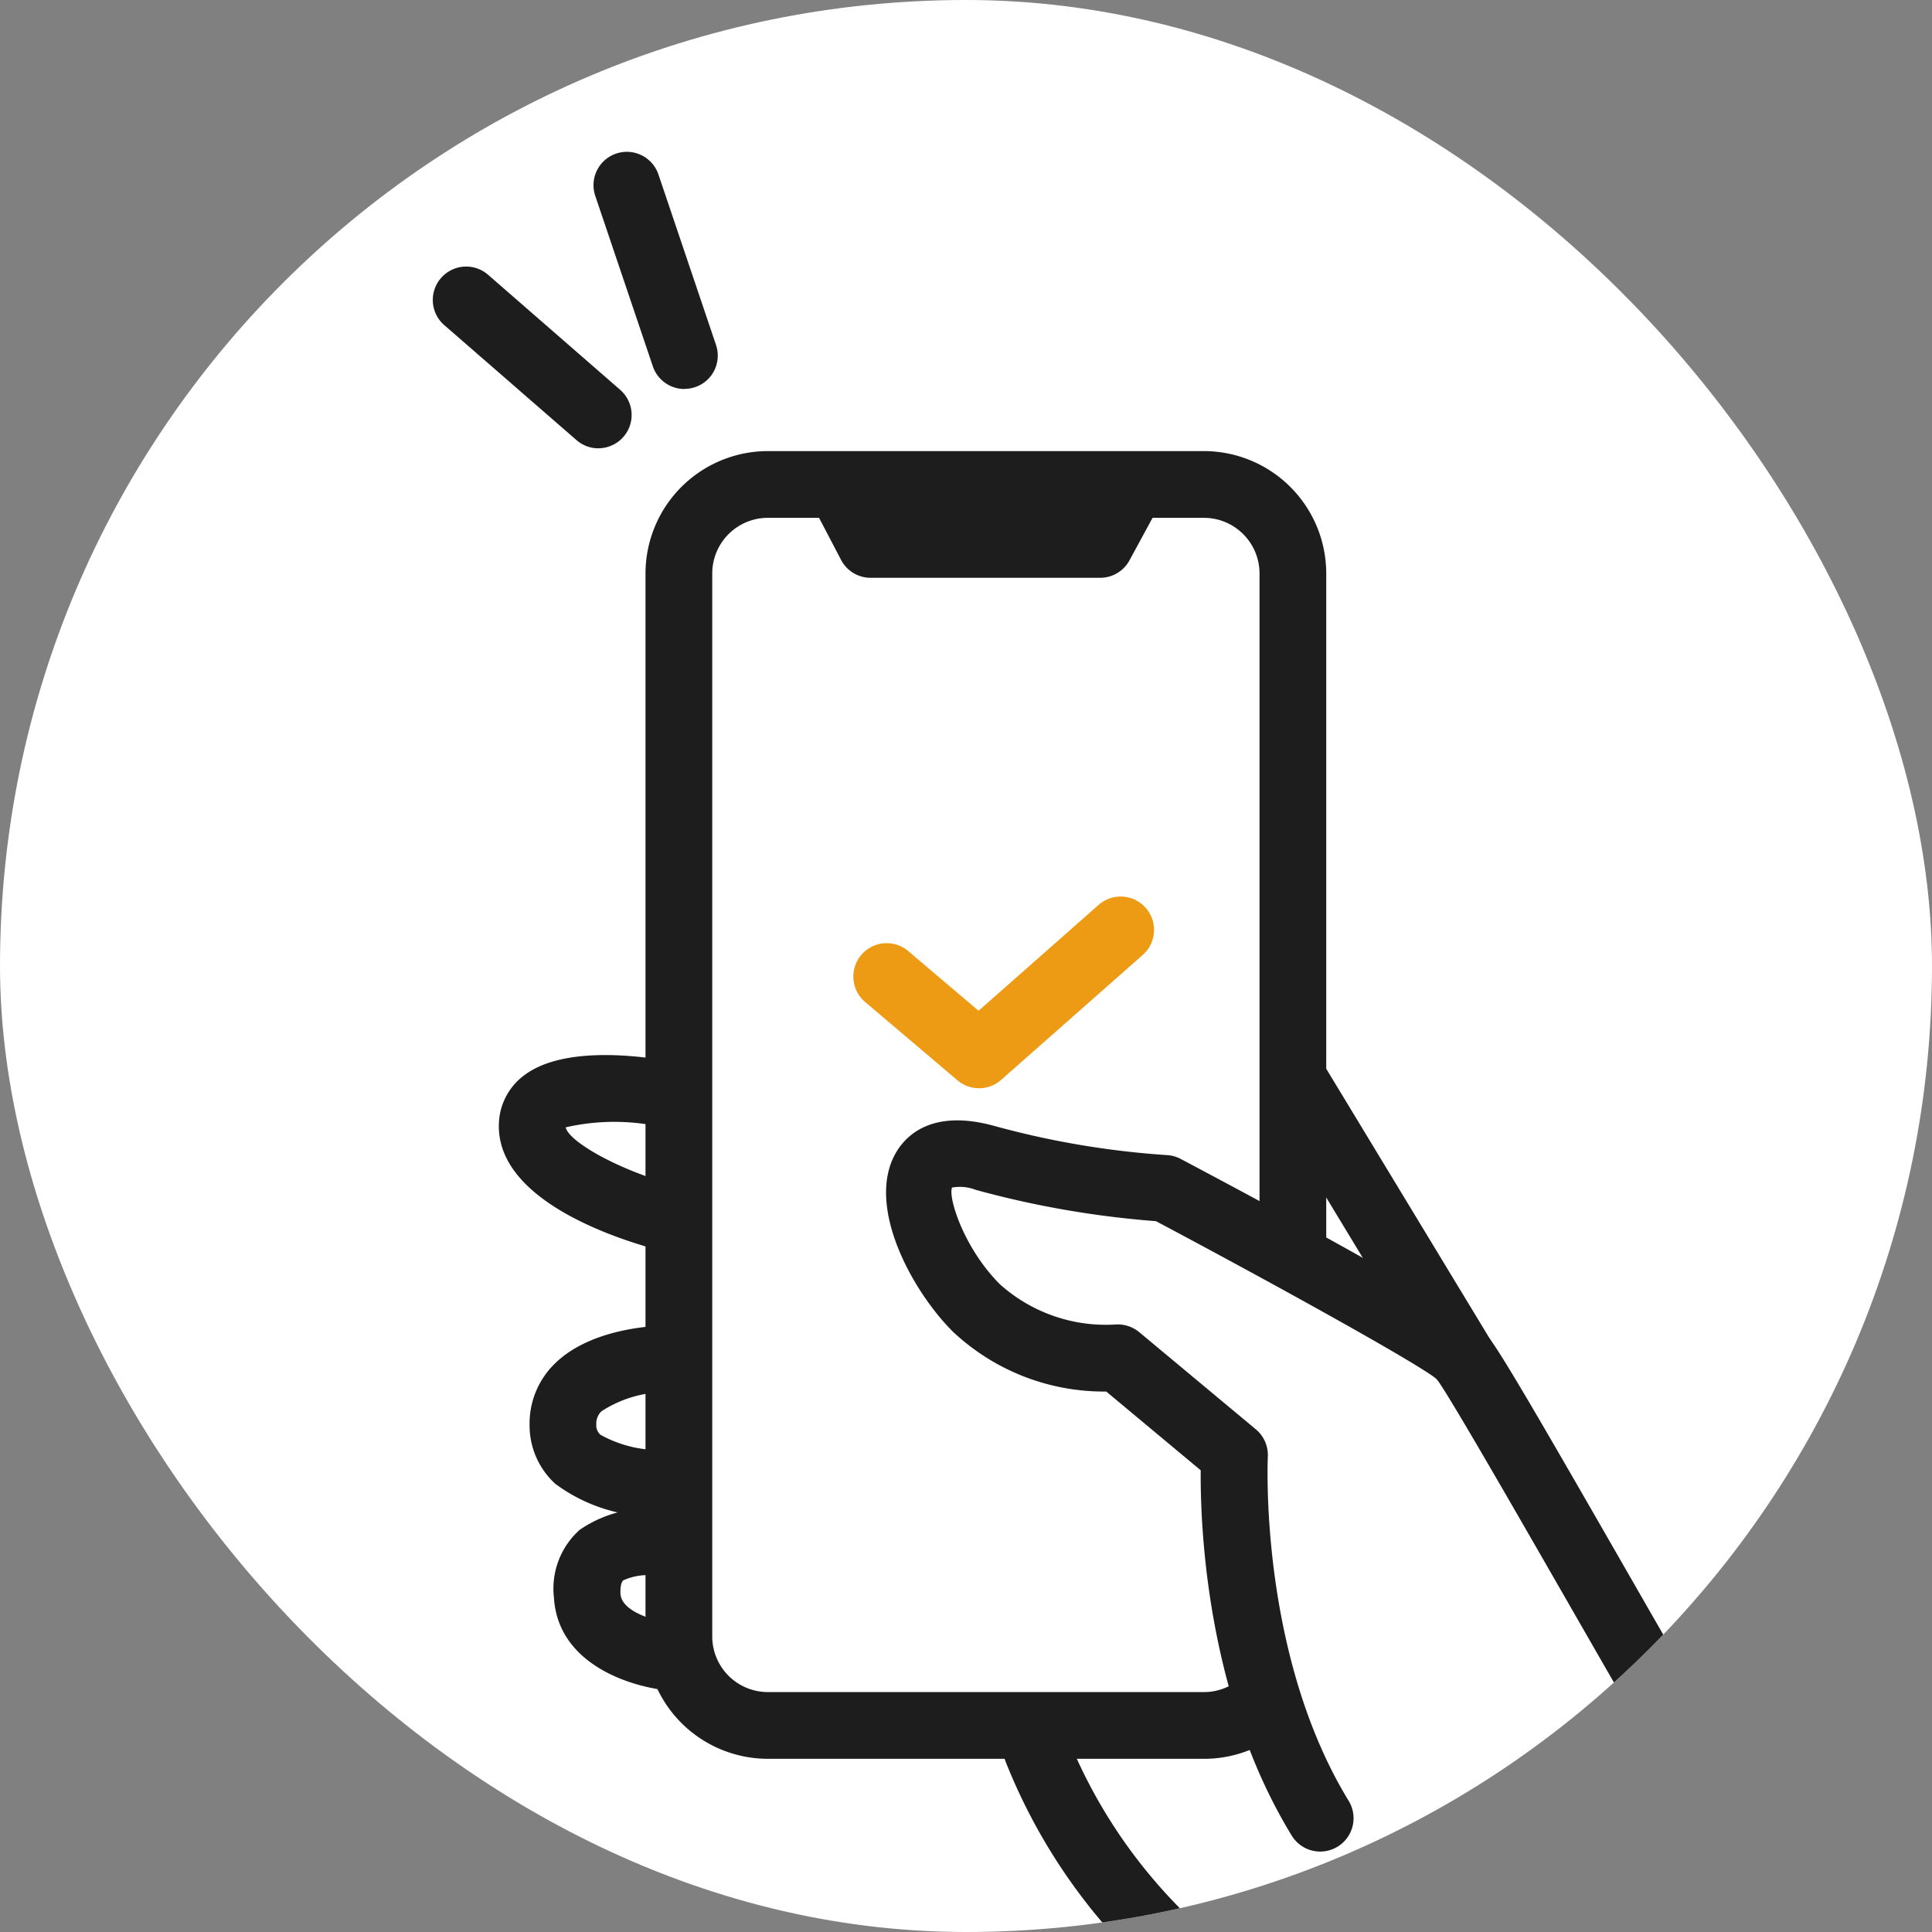
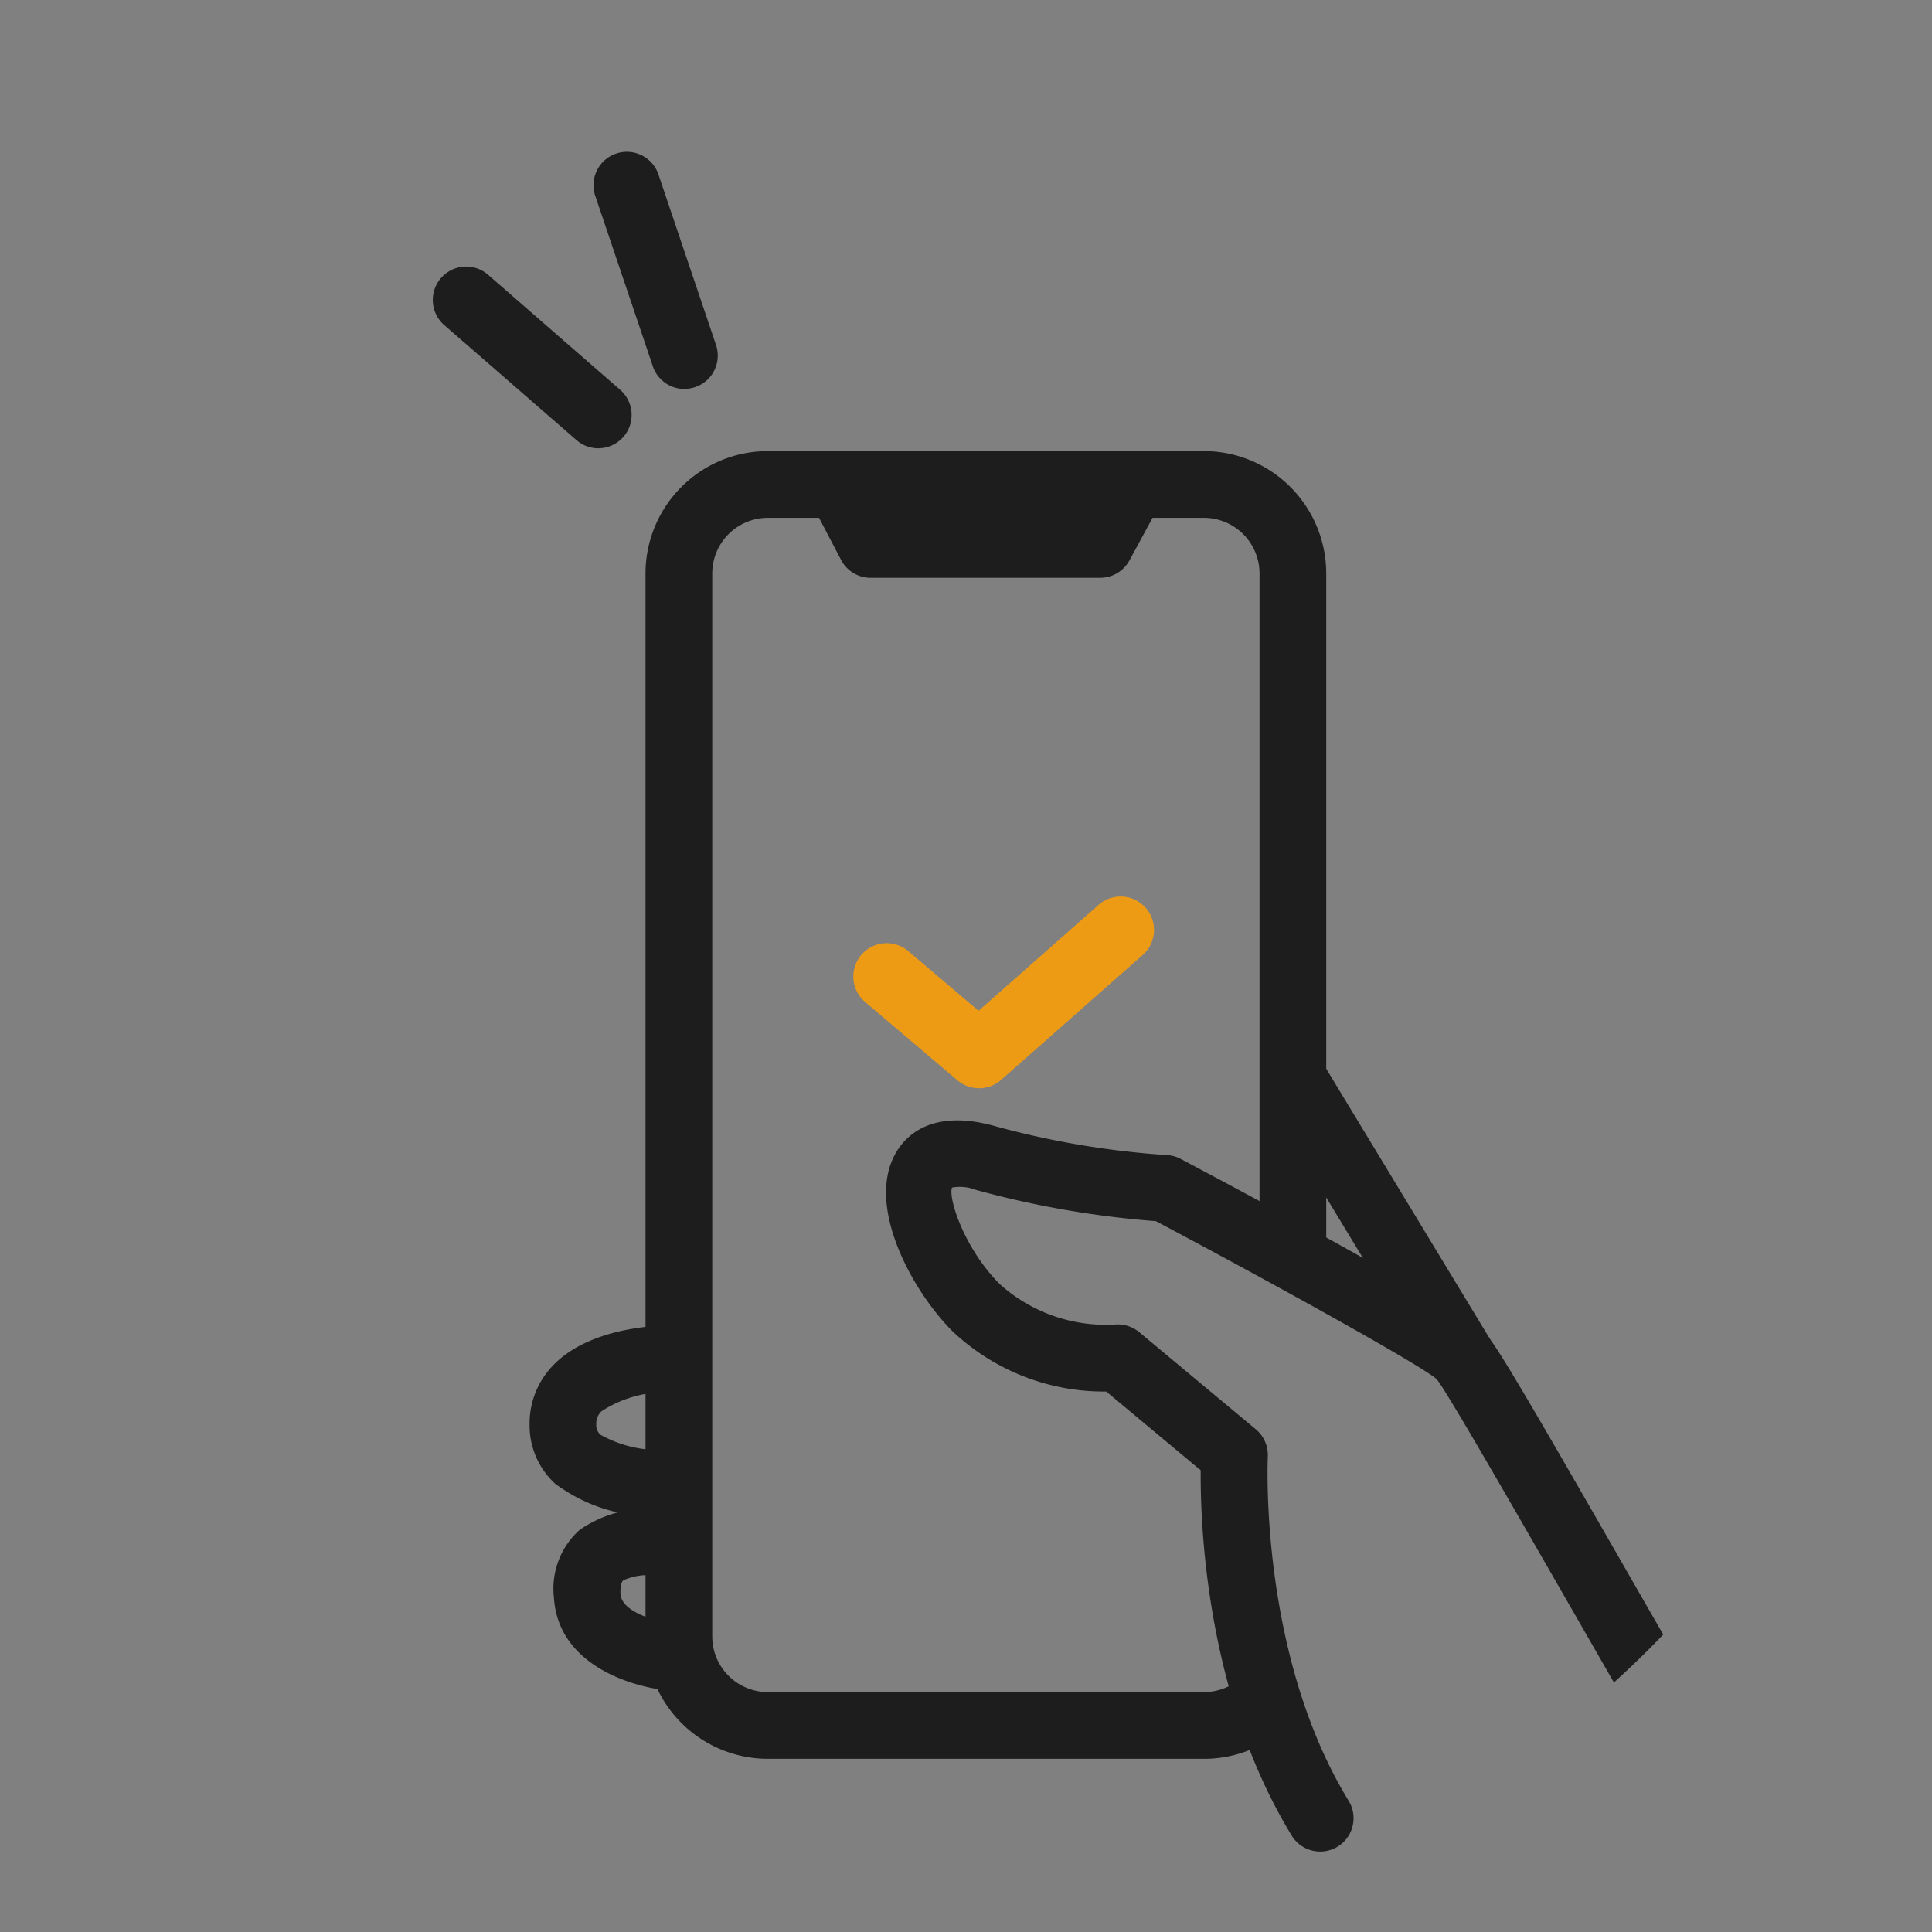
<svg xmlns="http://www.w3.org/2000/svg" width="70" height="70" viewBox="0 0 70 70">
  <rect x="0" y="0" width="70" height="70" fill="#808080" stroke="none" />
  <defs>
    <clipPath id="clip-path">
      <rect id="長方形_25045" data-name="長方形 25045" width="70" height="70" rx="35" transform="translate(1326 581)" fill="#fff" />
    </clipPath>
    <clipPath id="clip-path-2">
      <rect id="長方形_25046" data-name="長方形 25046" width="54.408" height="78.811" fill="none" />
    </clipPath>
  </defs>
  <g id="マスクグループ_14998" data-name="マスクグループ 14998" transform="translate(-1326 -581)" clip-path="url(#clip-path)">
-     <rect id="長方形_25046-2" data-name="長方形 25046" width="70" height="70" rx="5" transform="translate(1326 581)" fill="#fff" />
    <g id="グループ_15145" data-name="グループ 15145" transform="translate(1341.681 586.5)" clip-path="url(#clip-path-2)">
      <path id="パス_50935" data-name="パス 50935" d="M101.6,161.828H85.8a4.437,4.437,0,0,1-4.432-4.432V118.879a4.437,4.437,0,0,1,4.432-4.432H101.6a4.437,4.437,0,0,1,4.432,4.432v24.329a1.209,1.209,0,0,1-2.417,0V118.879a2.017,2.017,0,0,0-2.014-2.014H85.8a2.017,2.017,0,0,0-2.014,2.014V157.4A2.017,2.017,0,0,0,85.8,159.41H101.6a2,2,0,0,0,1.424-.59,1.209,1.209,0,0,1,1.709,1.709A4.4,4.4,0,0,1,101.6,161.828Z" transform="translate(-73.661 -103.603)" fill="#1d1d1d" />
      <path id="パス_50936" data-name="パス 50936" d="M154.1,120.554h-8.315a1.209,1.209,0,0,1-1.071-.648l-1.054-2.014a1.209,1.209,0,1,1,2.142-1.121l.714,1.366h6.865l.75-1.382a1.209,1.209,0,1,1,2.125,1.153l-1.093,2.014A1.209,1.209,0,0,1,154.1,120.554Z" transform="translate(-129.921 -105.119)" fill="#1d1d1d" />
-       <path id="パス_50937" data-name="パス 50937" d="M31.476,352.522a1.21,1.21,0,0,1-.3-.038c-1.425-.364-6.064-1.775-5.927-4.649a2.263,2.263,0,0,1,.9-1.709c1.573-1.211,4.849-.63,5.816-.423a1.209,1.209,0,0,1-.505,2.364A7.881,7.881,0,0,0,27.668,348c.112.524,1.982,1.595,4.105,2.137a1.209,1.209,0,0,1-.3,2.38Z" transform="translate(-22.853 -312.654)" fill="#1d1d1d" />
      <path id="パス_50938" data-name="パス 50938" d="M41.848,455.685a6.04,6.04,0,0,1-3.906-1.183,2.864,2.864,0,0,1-.927-2.153,3.022,3.022,0,0,1,.91-2.194c1.393-1.378,3.923-1.391,4.206-1.388a1.209,1.209,0,0,1-.023,2.417,4.314,4.314,0,0,0-2.485.691.606.606,0,0,0-.191.474.454.454,0,0,0,.153.38,4.391,4.391,0,0,0,2.611.527,1.209,1.209,0,0,1,.177,2.412C42.305,455.673,42.116,455.685,41.848,455.685Z" transform="translate(-33.508 -406.244)" fill="#1d1d1d" />
      <path id="パス_50939" data-name="パス 50939" d="M50.608,525.406q-.05,0-.1,0c-1.514-.125-4.116-.976-4.263-3.371a2.856,2.856,0,0,1,.93-2.461,4.378,4.378,0,0,1,3.449-.669,1.209,1.209,0,0,1-.489,2.367,2.129,2.129,0,0,0-1.38.131c-.1.092-.106.343-.1.485.047.781,1.721,1.082,2.049,1.109a1.209,1.209,0,0,1-.1,2.414Z" transform="translate(-41.855 -469.643)" fill="#1d1d1d" />
-       <path id="パス_50940" data-name="パス 50940" d="M233.39,620.792a1.209,1.209,0,0,1-1.135-.792l-2.787-7.592c-.845-.592-3.194-2.265-5.108-3.874a20.867,20.867,0,0,1-5.9-8.211,1.209,1.209,0,1,1,2.28-.8h0a18.736,18.736,0,0,0,5.174,7.163c2.24,1.884,5.212,3.934,5.241,3.955a1.209,1.209,0,0,1,.449.579l2.918,7.95a1.21,1.21,0,0,1-1.134,1.625Z" transform="translate(-197.7 -541.981)" fill="#1d1d1d" />
      <path id="パス_50941" data-name="パス 50941" d="M210.1,406.072a1.207,1.207,0,0,1-1-.535c-.041-.061-4.157-6.187-6.056-9.185-.9-1.417-2.943-4.98-4.922-8.426s-4.447-7.745-4.841-8.244c-.549-.486-5.575-3.283-10.176-5.727a34.563,34.563,0,0,1-6.525-1.133,1.585,1.585,0,0,0-.863-.084c-.147.362.429,2.195,1.731,3.5a5.748,5.748,0,0,0,4.163,1.463,1.224,1.224,0,0,1,.888.275l4.226,3.522a1.211,1.211,0,0,1,.433.993c0,.071-.333,7.152,2.942,12.486a1.209,1.209,0,0,1-2.06,1.265c-3.117-5.076-3.331-11.291-3.313-13.261l-3.423-2.853a7.993,7.993,0,0,1-5.566-2.179c-1.482-1.482-3.159-4.564-2.054-6.473.362-.625,1.3-1.583,3.526-.982a31.418,31.418,0,0,0,6.27,1.066,1.213,1.213,0,0,1,.522.14c3.832,2.031,10.37,5.564,11.111,6.41.415.474,1.874,2.99,5.105,8.618,1.966,3.424,4,6.964,4.868,8.337,1.881,2.97,5.979,9.068,6.02,9.13a1.209,1.209,0,0,1-1,1.883Z" transform="translate(-156.904 -335.21)" fill="#1d1d1d" />
-       <path id="線_50" data-name="線 50" d="M-5.612-.538A1.208,1.208,0,0,1-6.647-1.12l-5.937-9.8a1.209,1.209,0,0,1,.407-1.66,1.209,1.209,0,0,1,1.66.407l5.937,9.8a1.209,1.209,0,0,1,.019,1.219,1.209,1.209,0,0,1-1.052.616Z" transform="translate(42.913 45.437)" fill="#1d1d1d" />
+       <path id="線_50" data-name="線 50" d="M-5.612-.538A1.208,1.208,0,0,1-6.647-1.12l-5.937-9.8a1.209,1.209,0,0,1,.407-1.66,1.209,1.209,0,0,1,1.66.407l5.937,9.8Z" transform="translate(42.913 45.437)" fill="#1d1d1d" />
      <path id="パス_50942" data-name="パス 50942" d="M165.593,291.716a1.206,1.206,0,0,1-.782-.287l-3.321-2.818a1.209,1.209,0,1,1,1.564-1.843l2.523,2.141,4.348-3.836a1.209,1.209,0,1,1,1.6,1.813l-5.132,4.528A1.206,1.206,0,0,1,165.593,291.716Z" transform="translate(-145.802 -257.787)" fill="#ed9b14" />
      <path id="線_51" data-name="線 51" d="M-6.762-6.181a1.2,1.2,0,0,1-.793-.3l-4.787-4.163a1.209,1.209,0,0,1-.119-1.706,1.209,1.209,0,0,1,1.706-.119L-5.969-8.3A1.209,1.209,0,0,1-5.63-6.967a1.209,1.209,0,0,1-1.133.785Z" transform="translate(12.758 16.924)" fill="#1d1d1d" />
      <path id="線_52" data-name="線 52" d="M-9.469-4.165a1.209,1.209,0,0,1-1.145-.823L-12.7-11.164a1.209,1.209,0,0,1,.759-1.531,1.209,1.209,0,0,1,1.531.759L-8.324-5.76a1.21,1.21,0,0,1-.164,1.091,1.21,1.21,0,0,1-.982.5Z" transform="translate(18.586 12.759)" fill="#1d1d1d" />
    </g>
  </g>
</svg>